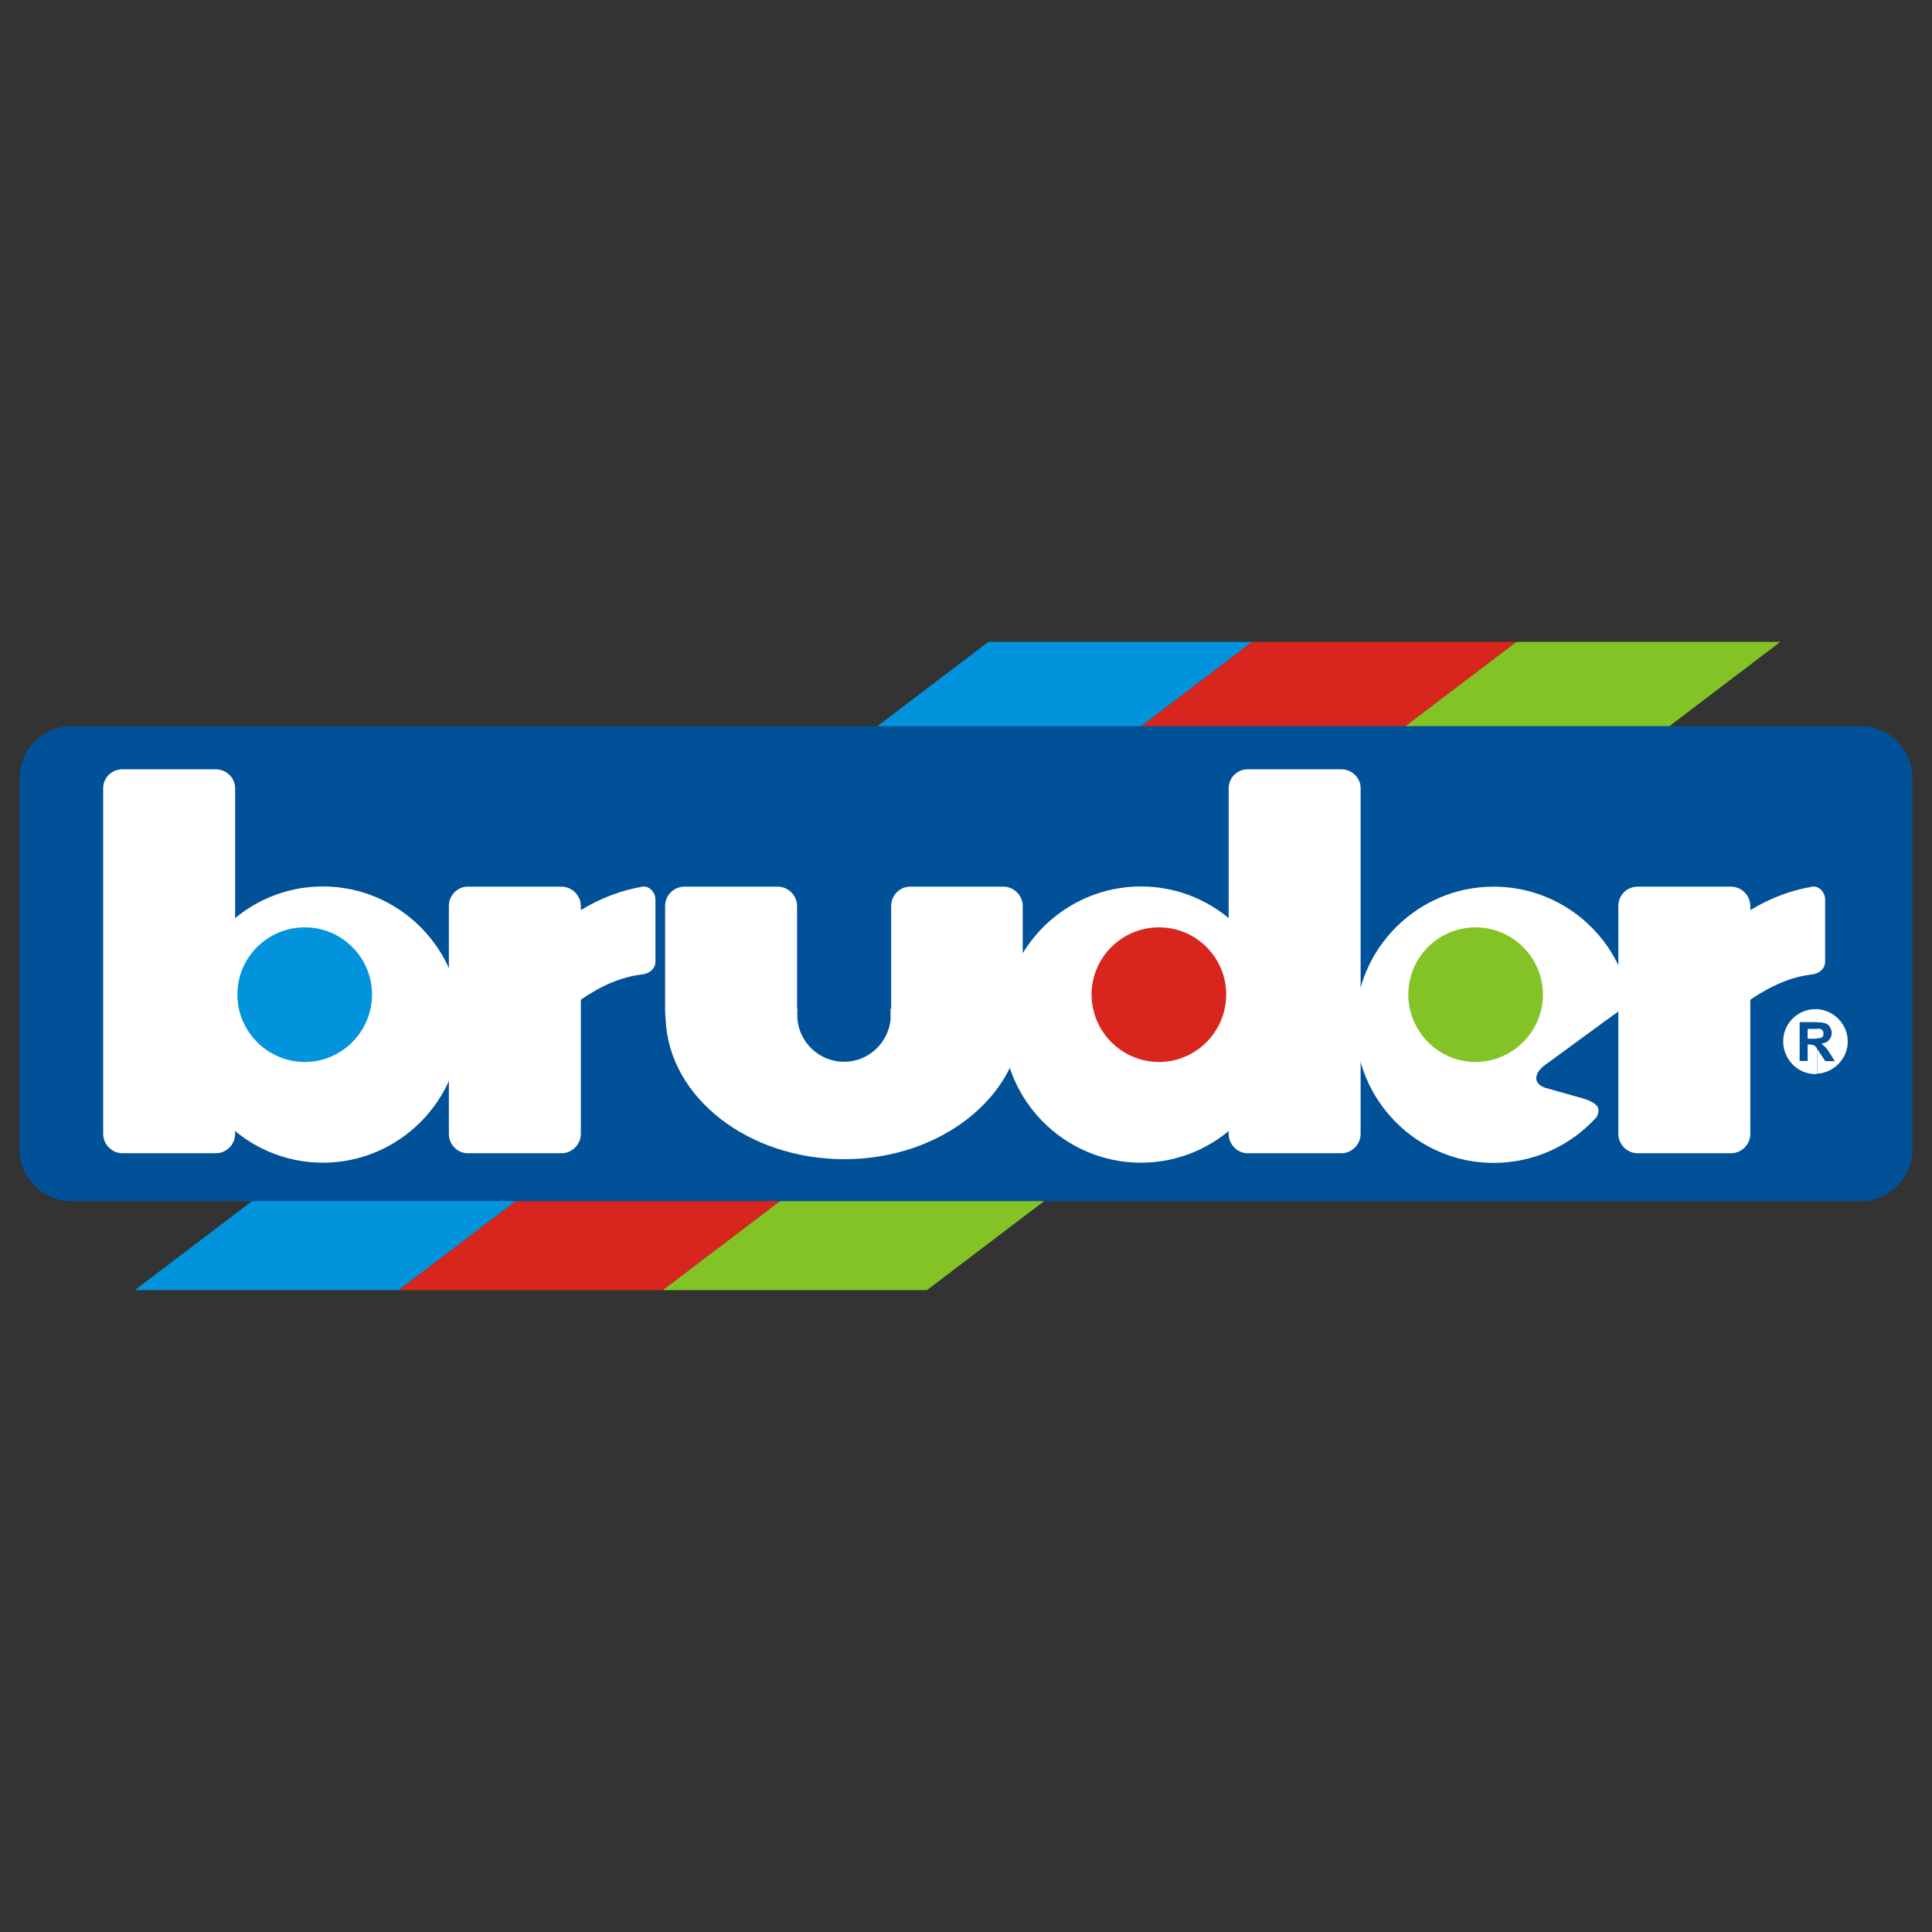
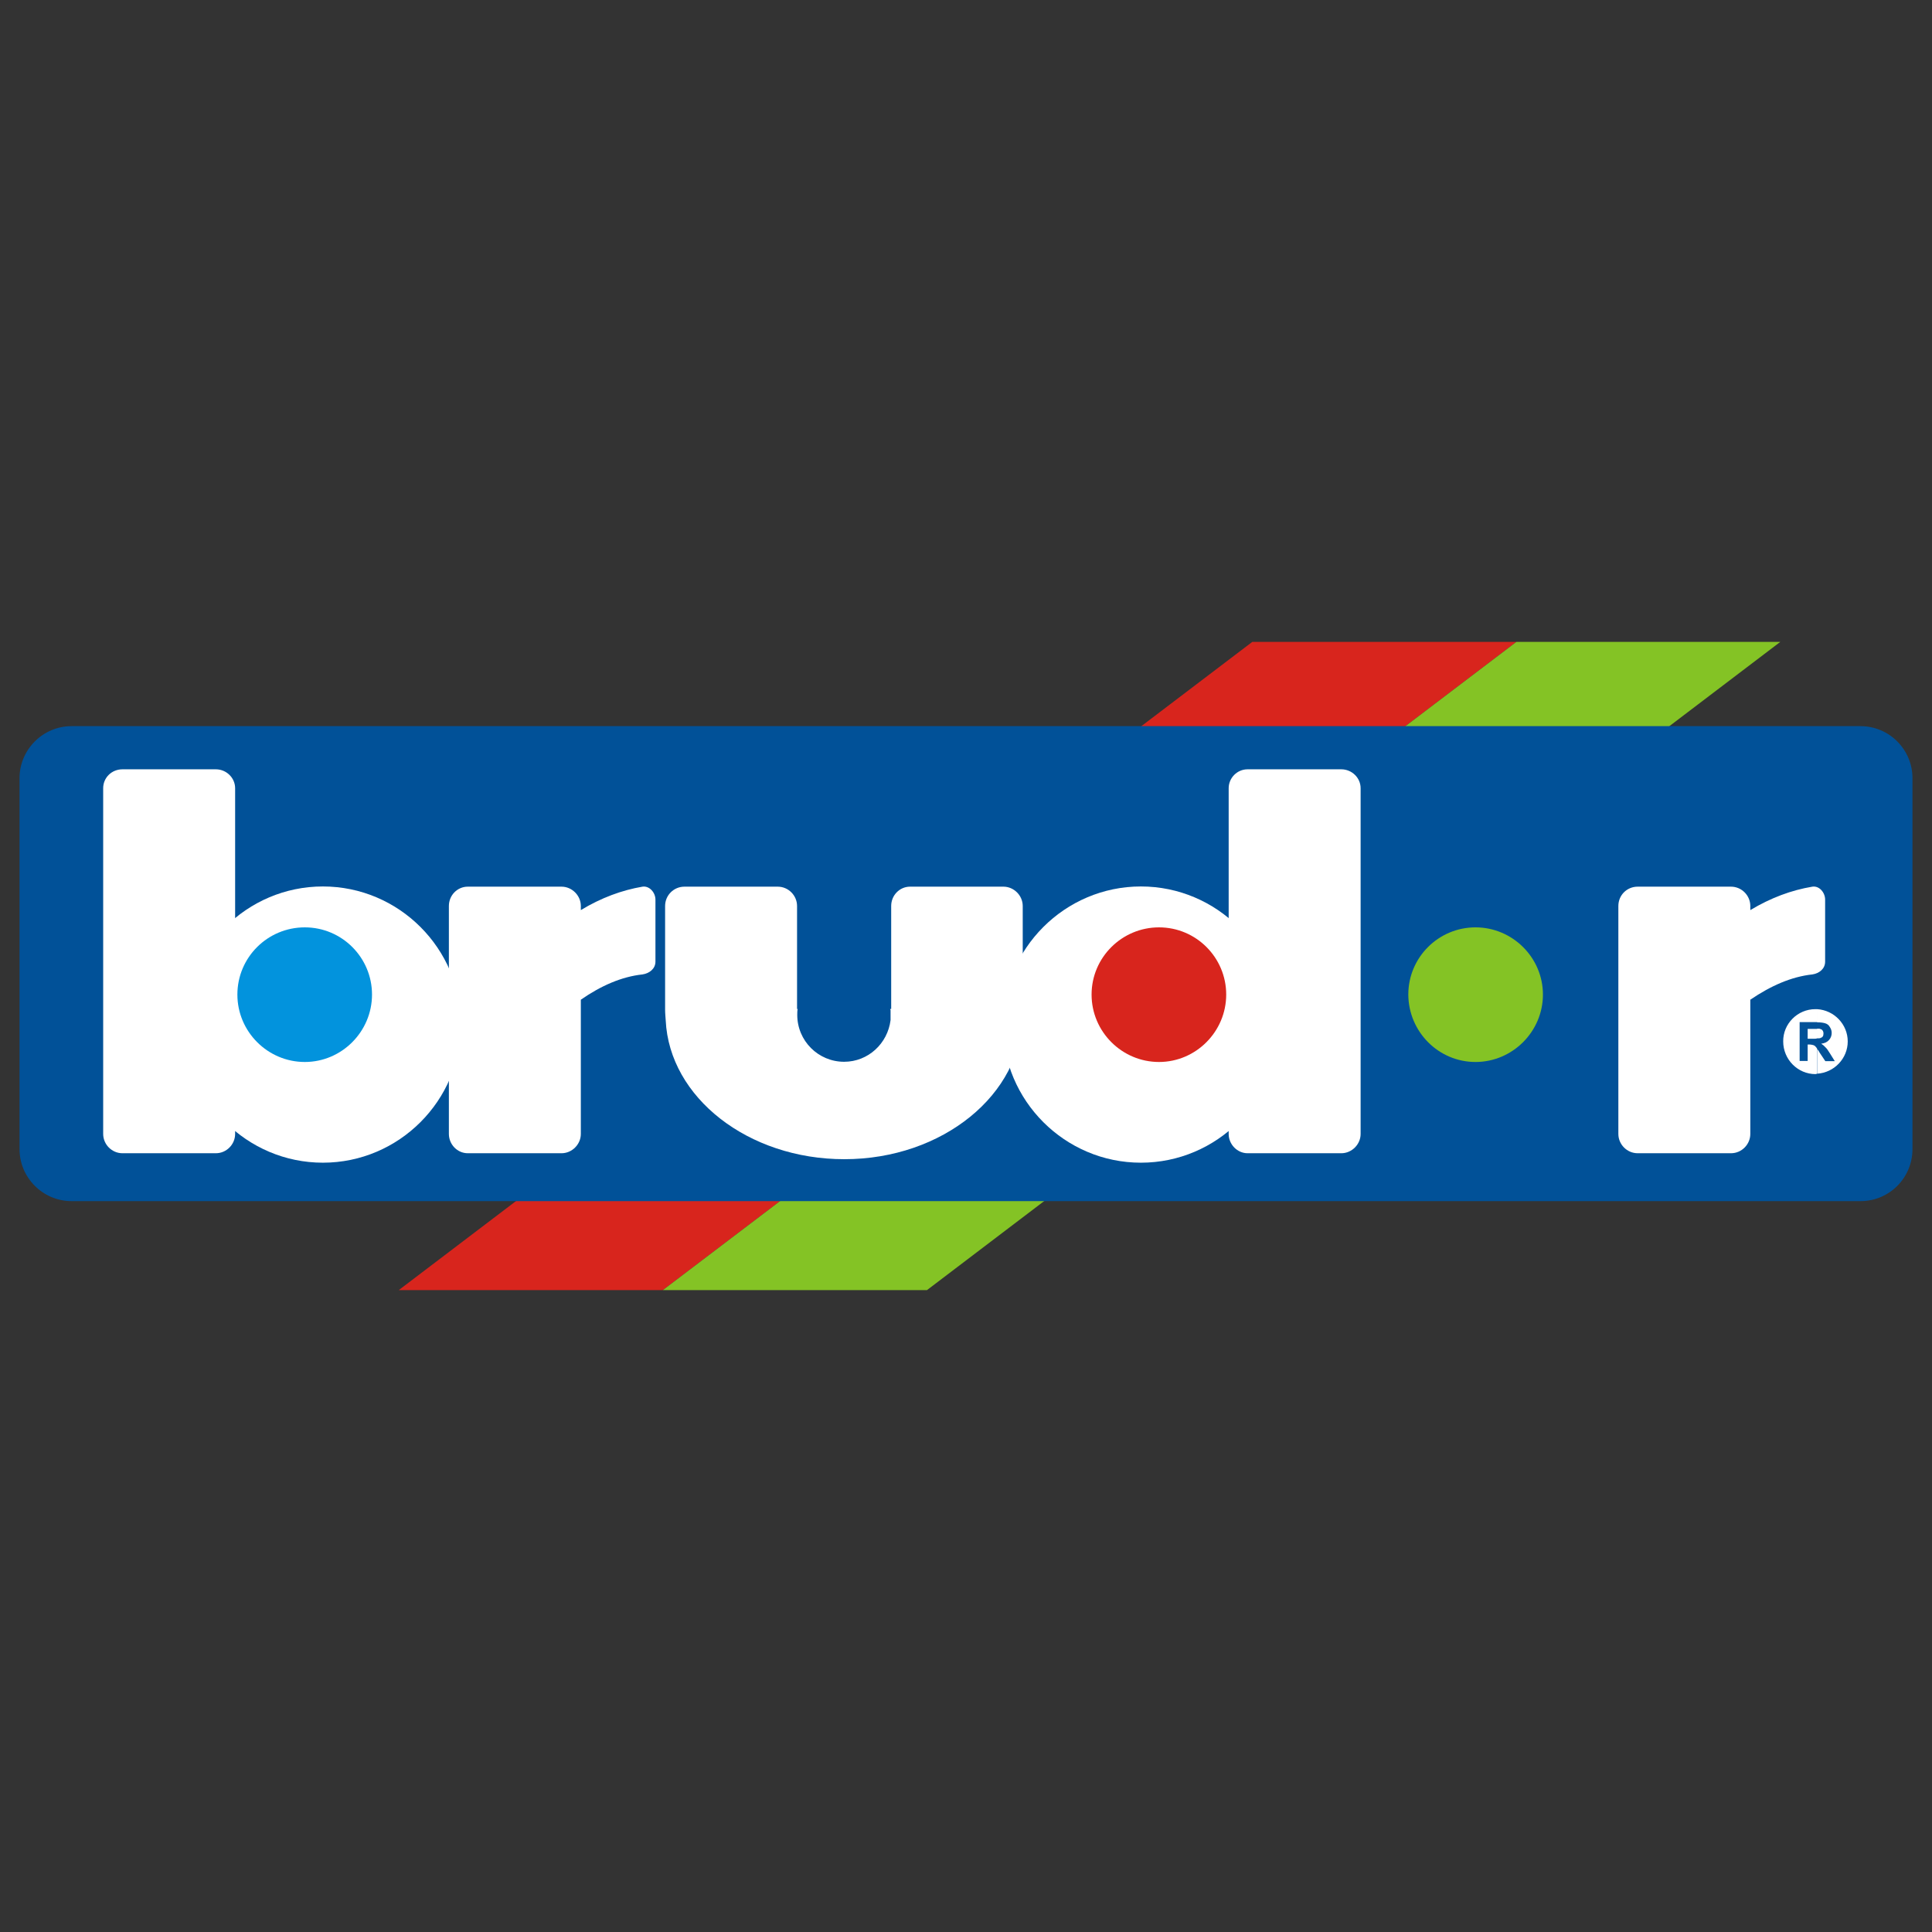
<svg xmlns="http://www.w3.org/2000/svg" version="1.1" id="Capa_1" x="0px" y="0px" viewBox="0 -76 940 940" enable-background="new 0 -76 940 940" xml:space="preserve">
  <rect x="0" y="-76" width="940" height="940" fill="#333333" stroke="none" />
  <g>
-     <polygon fill-rule="evenodd" clip-rule="evenodd" fill="#0293DD" points="480.9,236.3 609.3,236.3 194,551.7 65.6,551.7  " />
    <polygon fill-rule="evenodd" clip-rule="evenodd" fill="#D8251D" points="609.3,236.3 737.8,236.3 322.5,551.7 194,551.7  " />
    <polygon fill-rule="evenodd" clip-rule="evenodd" fill="#84C325" points="737.8,236.3 866.2,236.3 451,551.7 322.5,551.7  " />
    <path fill-rule="evenodd" clip-rule="evenodd" fill="#015198" d="M34.8,277.3h870.4c14,0,25.3,11.4,25.3,25.3v180.5   c0,13.9-11.2,25.3-25.3,25.3H34.8c-13.9,0-25.3-11.4-25.3-25.3V302.6C9.5,288.7,20.9,277.3,34.8,277.3z" />
    <path fill-rule="evenodd" clip-rule="evenodd" fill="#FFFFFF" d="M157.1,489.7c37,0,67.2-30.2,67.2-67.2s-30.2-67.2-67.2-67.2   s-67.2,30.2-67.2,67.2S120.1,489.7,157.1,489.7z" />
    <path fill-rule="evenodd" clip-rule="evenodd" fill="#FFFFFF" d="M555.1,489.7c37,0,67.2-30.2,67.2-67.2s-30.2-67.2-67.2-67.2   c-37,0-67.2,30.2-67.2,67.2S518.1,489.7,555.1,489.7z" />
    <path fill-rule="evenodd" clip-rule="evenodd" fill="#0293DD" d="M148.3,440.7c18,0,32.7-14.8,32.7-32.8c0-18-14.6-32.7-32.7-32.7   s-32.8,14.6-32.8,32.7C115.5,426,130.3,440.7,148.3,440.7z" />
    <path fill-rule="evenodd" clip-rule="evenodd" fill="#D8251D" d="M563.9,440.7c18,0,32.7-14.8,32.7-32.8c0-18-14.6-32.7-32.7-32.7   c-18,0-32.8,14.6-32.8,32.7C531.1,426,545.9,440.7,563.9,440.7z" />
    <path fill-rule="evenodd" clip-rule="evenodd" fill="#FFFFFF" d="M59.6,298.3H105c5.2,0,9.4,4.2,9.4,9.2v168.2   c0,5.1-4.2,9.4-9.4,9.4H59.6c-5.2,0-9.4-4.3-9.4-9.4V307.5C50.2,302.4,54.3,298.3,59.6,298.3z" />
    <path fill-rule="evenodd" clip-rule="evenodd" fill="#FFFFFF" d="M652.6,298.3H607c-5.1,0-9.2,4.2-9.2,9.2v168.2   c0,5.1,4.2,9.4,9.2,9.4h45.6c5.1,0,9.4-4.3,9.4-9.4V307.5C662,302.4,657.7,298.3,652.6,298.3z" />
    <path fill-rule="evenodd" clip-rule="evenodd" fill="#FFFFFF" d="M884.1,415c8.3,0.5,14.9,7.4,14.9,15.7s-6.6,15.2-14.9,15.7v-12   c0.5,0.5,0.8,0.9,1.2,1.7l2.8,4.2h4.6l-2.3-3.7c-0.9-1.5-1.7-2.6-2.3-3.1c-0.5-0.6-1.1-1.1-2-1.7c1.7-0.2,2.9-0.8,3.7-1.7   c0.9-0.9,1.4-2.2,1.4-3.5c0-1.1-0.3-2-0.9-2.9c-0.5-0.9-1.2-1.5-2.2-1.8c-0.9-0.3-2.2-0.5-4-0.5V415L884.1,415z M884.1,429.2   c0.8,0,1.4,0,1.7-0.2c0.5-0.2,0.8-0.3,1.1-0.8c0.2-0.3,0.3-0.8,0.3-1.4c0-0.6-0.2-1.2-0.5-1.5c-0.3-0.5-0.9-0.6-1.5-0.8   c-0.2,0-0.5,0-1.1,0V429.2z M883.2,415c0.3,0,0.6,0,0.9,0v6.3c-0.2,0-0.3,0-0.5,0h-8v18.9h3.9v-8h0.8c0.9,0,1.5,0.2,2,0.3   c0.3,0.2,0.8,0.3,1.1,0.8c0.2,0.2,0.5,0.5,0.8,1.1v12c-0.3,0-0.6,0.2-0.9,0.2c-8.6,0-15.7-7.1-15.7-15.9   C867.5,422.1,874.6,415,883.2,415L883.2,415z M884.1,424.6c-0.3,0-0.9,0-1.7,0h-2.9v4.8h2.8c0.8,0,1.4,0,1.8-0.2V424.6z" />
    <path fill-rule="evenodd" clip-rule="evenodd" fill="#FFFFFF" d="M433.1,414.9c0,0.2,0,0.3,0.2,0.5v4.9   c-1.4,11.4-10.9,20.3-22.6,20.3c-12.6,0-22.8-10.2-22.8-22.8c0-0.9,0-2,0.2-2.9h-0.3v-50.1c0-5.1-4.2-9.4-9.4-9.4h-45.4   c-5.2,0-9.4,4.2-9.4,9.4v50.5c0,1.8,0.2,3.5,0.3,5.2c1.8,37.4,40,67.5,86.9,67.5c47.8,0,86.6-31.6,86.6-70.2c0-0.3,0-0.5,0-0.8   c0-0.3,0.2-0.6,0.2-0.8v-51.4c0-5.1-4.3-9.4-9.4-9.4h-45.4c-5.1,0-9.2,4.2-9.2,9.4v50.1H433.1z" />
    <path fill-rule="evenodd" clip-rule="evenodd" fill="#FFFFFF" d="M227.6,355.4h45.6c5.1,0,9.4,4.3,9.4,9.4v2c9.9-6,20-9.7,30-11.4   c3.4-0.5,6.3,2.9,6.3,6.3v30.2c0,3.4-2.9,5.7-6.3,6.2c-10.2,1.1-20.2,5.5-30,12.3v65.3c0,5.1-4.3,9.4-9.4,9.4h-45.6   c-5.1,0-9.2-4.3-9.2-9.4V364.8C218.4,359.6,222.5,355.4,227.6,355.4z" />
    <path fill-rule="evenodd" clip-rule="evenodd" fill="#FFFFFF" d="M796.8,355.4h45.4c5.2,0,9.4,4.3,9.4,9.4v2c10-6,20-9.7,30.2-11.4   c3.4-0.5,6.2,2.9,6.2,6.3v30.2c0,3.4-2.8,5.7-6.2,6.2c-10.2,1.1-20.2,5.5-30.2,12.3v65.3c0,5.1-4.2,9.4-9.4,9.4h-45.4   c-5.2,0-9.4-4.3-9.4-9.4V364.8C787.4,359.6,791.5,355.4,796.8,355.4z" />
-     <path fill-rule="evenodd" clip-rule="evenodd" fill="#FFFFFF" d="M726.7,355.4c30.7,0,56.7,20.6,64.7,48.8   c1.8,6.8-2.6,11.4-6.8,13.9l-31.4,23c-7.5,4.8-7.4,10.3-1.2,12.2l19.1,5.4c5.5,2,8.2,4,5.7,8.8c-12.3,13.7-30.2,22.3-50.1,22.3   c-37,0-67.2-30.2-67.2-67.2S689.7,355.4,726.7,355.4z" />
    <path fill-rule="evenodd" clip-rule="evenodd" fill="#84C325" d="M717.9,440.7c18,0,32.8-14.8,32.8-32.8c0-18-14.8-32.7-32.8-32.7   c-18,0-32.7,14.6-32.7,32.7C685.3,426,699.9,440.7,717.9,440.7z" />
  </g>
</svg>